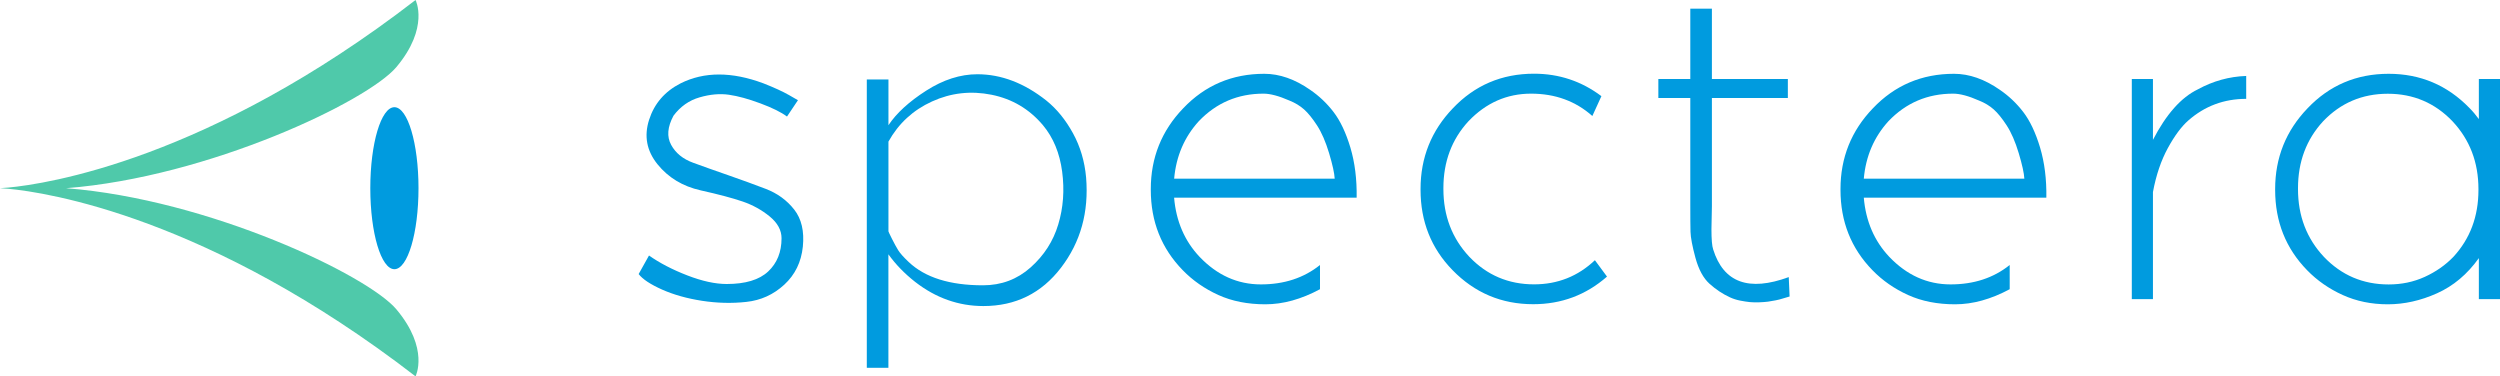
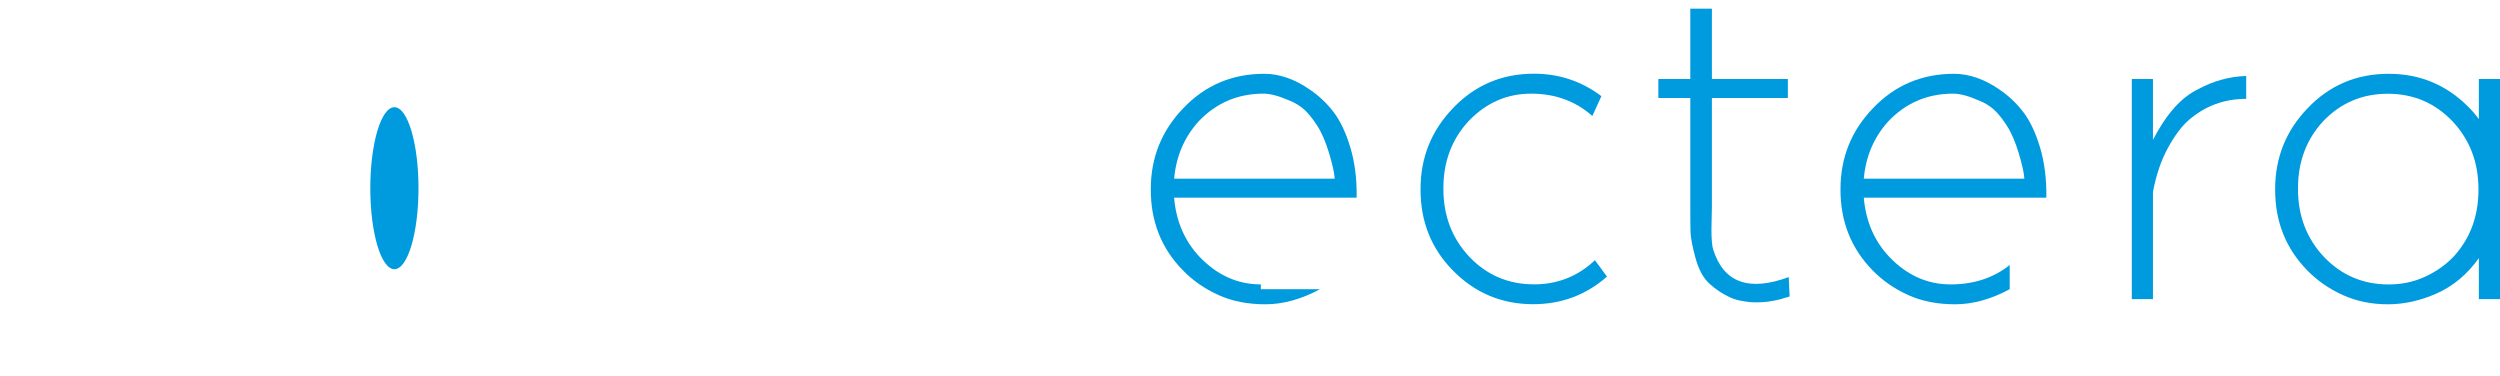
<svg xmlns="http://www.w3.org/2000/svg" id="Layer_1" x="0px" y="0px" viewBox="0 0 500 75.28" style="enable-background:new 0 0 500 75.28;" xml:space="preserve">
  <style type="text/css">
	.st0{fill:#4FC9AA;}
	.st1{fill:#009BDF;}
</style>
  <g>
    <g>
-       <path class="st0" d="M13.21,37.64c28.57-2.22,60.35-17.41,66.08-24.24C85.92,5.49,83.11,0,83.11,0    C41.69,31.96,9.26,36.8,1.68,37.51c-0.5,0.03-0.99,0.07-1.48,0.11C0.07,37.63,0,37.64,0,37.64c0.01,0,0.03,0,0.04,0    c-0.01,0-0.03,0-0.04,0c0,0,0.07,0,0.2,0.01c0.49,0.04,0.99,0.08,1.48,0.11c7.58,0.71,40.01,5.56,81.43,37.51    c0,0,2.81-5.49-3.83-13.4C73.56,55.05,41.78,39.86,13.21,37.64z" />
      <ellipse class="st1" cx="78.88" cy="37.64" rx="4.82" ry="16.2" />
    </g>
    <g>
-       <path class="st1" d="M157.4,23.31c-1.15-0.86-2.92-1.74-5.31-2.63c-2.39-0.89-4.49-1.47-6.3-1.73c-1.81-0.26-3.77-0.09-5.87,0.52    c-2.1,0.6-3.84,1.83-5.22,3.67c-1.21,2.24-1.37,4.19-0.47,5.83c0.89,1.64,2.36,2.84,4.4,3.58c2.04,0.75,4.39,1.58,7.04,2.5    c2.65,0.92,5.14,1.83,7.47,2.72c2.33,0.89,4.23,2.27,5.7,4.14c1.47,1.87,2.04,4.35,1.73,7.42c-0.32,3.08-1.55,5.61-3.71,7.6    c-2.16,1.99-4.69,3.14-7.6,3.45c-2.91,0.32-5.86,0.24-8.85-0.22c-2.99-0.46-5.65-1.21-7.98-2.24c-2.33-1.04-3.9-2.07-4.7-3.11    l2.07-3.71c2.13,1.5,4.67,2.82,7.64,3.97c2.96,1.15,5.6,1.73,7.9,1.73c3.74,0,6.5-0.83,8.29-2.5c1.78-1.67,2.68-3.88,2.68-6.65    c0-1.61-0.79-3.06-2.37-4.36c-1.58-1.29-3.38-2.29-5.39-2.98c-2.01-0.69-4.82-1.44-8.42-2.24c-3.6-0.81-6.47-2.55-8.63-5.22    c-2.16-2.68-2.72-5.64-1.68-8.89c1.04-3.25,3.14-5.68,6.3-7.29c4.72-2.36,10.24-2.36,16.57,0c2.19,0.86,3.88,1.64,5.09,2.33    l1.81,1.04L157.4,23.31z" />
-       <path class="st1" d="M173.37,15.89h4.32v9.15c1.61-2.42,4.13-4.72,7.55-6.91c3.42-2.19,6.83-3.28,10.23-3.28    c4.78,0,9.38,1.76,13.81,5.27c2.07,1.67,3.84,3.84,5.31,6.52c1.47,2.68,2.34,5.63,2.63,8.85c0.57,6.91-1.09,12.92-5.01,18.04    c-3.91,5.12-9.09,7.68-15.54,7.68c-4.95,0-9.5-1.61-13.64-4.83c-2.13-1.67-3.91-3.51-5.35-5.52v22.7h-4.32V15.89z M178.38,47.74    c0.46,0.92,0.88,1.68,1.25,2.29c0.37,0.6,1.08,1.4,2.11,2.37c3.28,3.11,8.23,4.66,14.85,4.66c3.68,0,6.86-1.19,9.54-3.58    c2.68-2.39,4.52-5.25,5.52-8.59c1.01-3.34,1.27-6.86,0.78-10.57c-0.49-3.71-1.77-6.8-3.84-9.28c-2.71-3.22-6.13-5.25-10.27-6.09    c-4.14-0.83-8.11-0.39-11.91,1.34c-3.8,1.73-6.7,4.4-8.72,8.03v17.95C177.69,46.33,177.92,46.82,178.38,47.74z" />
-       <path class="st1" d="M264,57.84c-3.74,2.01-7.38,3.02-10.92,3.02s-6.68-0.62-9.41-1.86c-2.73-1.24-5.11-2.89-7.12-4.96    c-4.26-4.37-6.39-9.72-6.39-16.06v-0.17c0-6.27,2.16-11.65,6.47-16.14c4.37-4.6,9.78-6.91,16.23-6.91c3.05,0,6.1,1.07,9.15,3.19    c1.78,1.21,3.35,2.69,4.7,4.45c1.35,1.76,2.47,4.13,3.37,7.12c0.89,2.99,1.31,6.33,1.25,10.01h-36.51    c0.4,4.72,2.1,8.66,5.09,11.83c3.51,3.68,7.6,5.52,12.26,5.52s8.6-1.29,11.83-3.88V57.84z M252.7,18.73    c-5.12,0-9.44,1.84-12.95,5.52c-2.88,3.17-4.52,6.99-4.92,11.48h32.11c-0.06-1.09-0.43-2.79-1.12-5.09    c-0.69-2.3-1.5-4.16-2.42-5.57c-0.92-1.41-1.78-2.47-2.59-3.19c-0.81-0.72-1.78-1.31-2.93-1.77    C255.8,19.2,254.08,18.73,252.7,18.73z" />
+       <path class="st1" d="M264,57.84c-3.74,2.01-7.38,3.02-10.92,3.02s-6.68-0.62-9.41-1.86c-2.73-1.24-5.11-2.89-7.12-4.96    c-4.26-4.37-6.39-9.72-6.39-16.06v-0.17c0-6.27,2.16-11.65,6.47-16.14c4.37-4.6,9.78-6.91,16.23-6.91c3.05,0,6.1,1.07,9.15,3.19    c1.78,1.21,3.35,2.69,4.7,4.45c1.35,1.76,2.47,4.13,3.37,7.12c0.89,2.99,1.31,6.33,1.25,10.01h-36.51    c0.4,4.72,2.1,8.66,5.09,11.83c3.51,3.68,7.6,5.52,12.26,5.52V57.84z M252.7,18.73    c-5.12,0-9.44,1.84-12.95,5.52c-2.88,3.17-4.52,6.99-4.92,11.48h32.11c-0.06-1.09-0.43-2.79-1.12-5.09    c-0.69-2.3-1.5-4.16-2.42-5.57c-0.92-1.41-1.78-2.47-2.59-3.19c-0.81-0.72-1.78-1.31-2.93-1.77    C255.8,19.2,254.08,18.73,252.7,18.73z" />
      <path class="st1" d="M306.21,18.73c-4.83,0-9.01,1.84-12.52,5.52c-3.34,3.63-5.01,8.09-5.01,13.38v0.17    c0,5.35,1.73,9.87,5.18,13.55c3.51,3.68,7.83,5.52,12.95,5.52c4.72,0,8.78-1.61,12.17-4.83l2.42,3.28    c-4.2,3.68-9.12,5.52-14.76,5.52c-6.33,0-11.71-2.27-16.14-6.82c-4.26-4.37-6.39-9.72-6.39-16.06v-0.17    c0-6.27,2.16-11.65,6.47-16.14c4.37-4.6,9.78-6.91,16.23-6.91c5.01,0,9.49,1.5,13.47,4.49l-1.81,3.97    C315.13,20.23,311.05,18.73,306.21,18.73z" />
      <path class="st1" d="M342.38,41.26l-0.09,4.58c0,2.01,0.11,3.37,0.35,4.06c2.07,6.62,7.11,8.46,15.11,5.52l0.17,3.88    c-0.81,0.23-1.34,0.39-1.6,0.47c-0.26,0.09-0.66,0.19-1.21,0.3c-0.55,0.11-1.05,0.2-1.51,0.26c-0.46,0.06-1.04,0.1-1.73,0.13    c-0.69,0.03-1.32,0.01-1.9-0.04c-0.58-0.06-1.22-0.16-1.94-0.3c-0.72-0.14-1.4-0.36-2.03-0.65c-1.5-0.69-2.86-1.6-4.1-2.72    c-1.24-1.12-2.17-2.85-2.81-5.18c-0.63-2.33-0.96-4.07-0.99-5.22c-0.03-1.15-0.04-2.85-0.04-5.09V19.6h-6.39v-3.8h6.39V1.73h4.32    V15.8h15.19v3.8h-15.19V41.26z" />
      <path class="st1" d="M401.94,57.84c-3.74,2.01-7.38,3.02-10.92,3.02c-3.54,0-6.68-0.62-9.41-1.86c-2.73-1.24-5.11-2.89-7.12-4.96    c-4.26-4.37-6.39-9.72-6.39-16.06v-0.17c0-6.27,2.16-11.65,6.47-16.14c4.37-4.6,9.78-6.91,16.23-6.91c3.05,0,6.1,1.07,9.15,3.19    c1.78,1.21,3.35,2.69,4.7,4.45c1.35,1.76,2.47,4.13,3.37,7.12c0.89,2.99,1.31,6.33,1.25,10.01h-36.51    c0.4,4.72,2.1,8.66,5.09,11.83c3.51,3.68,7.6,5.52,12.26,5.52c4.66,0,8.6-1.29,11.83-3.88V57.84z M390.63,18.73    c-5.12,0-9.44,1.84-12.95,5.52c-2.88,3.17-4.52,6.99-4.92,11.48h32.11c-0.06-1.09-0.43-2.79-1.12-5.09    c-0.69-2.3-1.5-4.16-2.42-5.57c-0.92-1.41-1.78-2.47-2.59-3.19c-0.81-0.72-1.78-1.31-2.94-1.77    C393.74,19.2,392.01,18.73,390.63,18.73z" />
      <path class="st1" d="M449.24,19.77c-4.43,0-8.29,1.44-11.57,4.32c-1.38,1.21-2.75,3.05-4.1,5.52c-1.35,2.47-2.35,5.41-2.98,8.8    v21.41h-4.23V15.8h4.23v12.17c2.65-5.12,5.64-8.49,8.98-10.1c3.05-1.67,6.27-2.56,9.67-2.68V19.77z" />
      <path class="st1" d="M487.4,58.66c-3.28,1.47-6.56,2.2-9.84,2.2s-6.29-0.62-9.02-1.86c-2.73-1.24-5.11-2.89-7.12-4.96    c-4.26-4.37-6.39-9.72-6.39-16.06v-0.17c0-6.27,2.16-11.65,6.47-16.14c4.37-4.6,9.78-6.91,16.23-6.91    c6.33,0,11.71,2.27,16.14,6.82c0.69,0.69,1.32,1.44,1.9,2.24V15.8H500v44.02h-4.23v-8.2C493.47,54.85,490.68,57.19,487.4,58.66z     M477.73,56.89c2.59,0,4.99-0.5,7.21-1.51c2.21-1.01,4.13-2.34,5.74-4.01c3.34-3.63,5.01-8.08,5.01-13.38v-0.17    c0-5.35-1.73-9.87-5.18-13.55c-3.51-3.68-7.83-5.52-12.95-5.52c-5.12,0-9.44,1.84-12.95,5.52c-3.34,3.63-5.01,8.09-5.01,13.38    v0.17c0,5.35,1.73,9.87,5.18,13.55C468.29,55.05,472.61,56.89,477.73,56.89z" />
    </g>
  </g>
</svg>